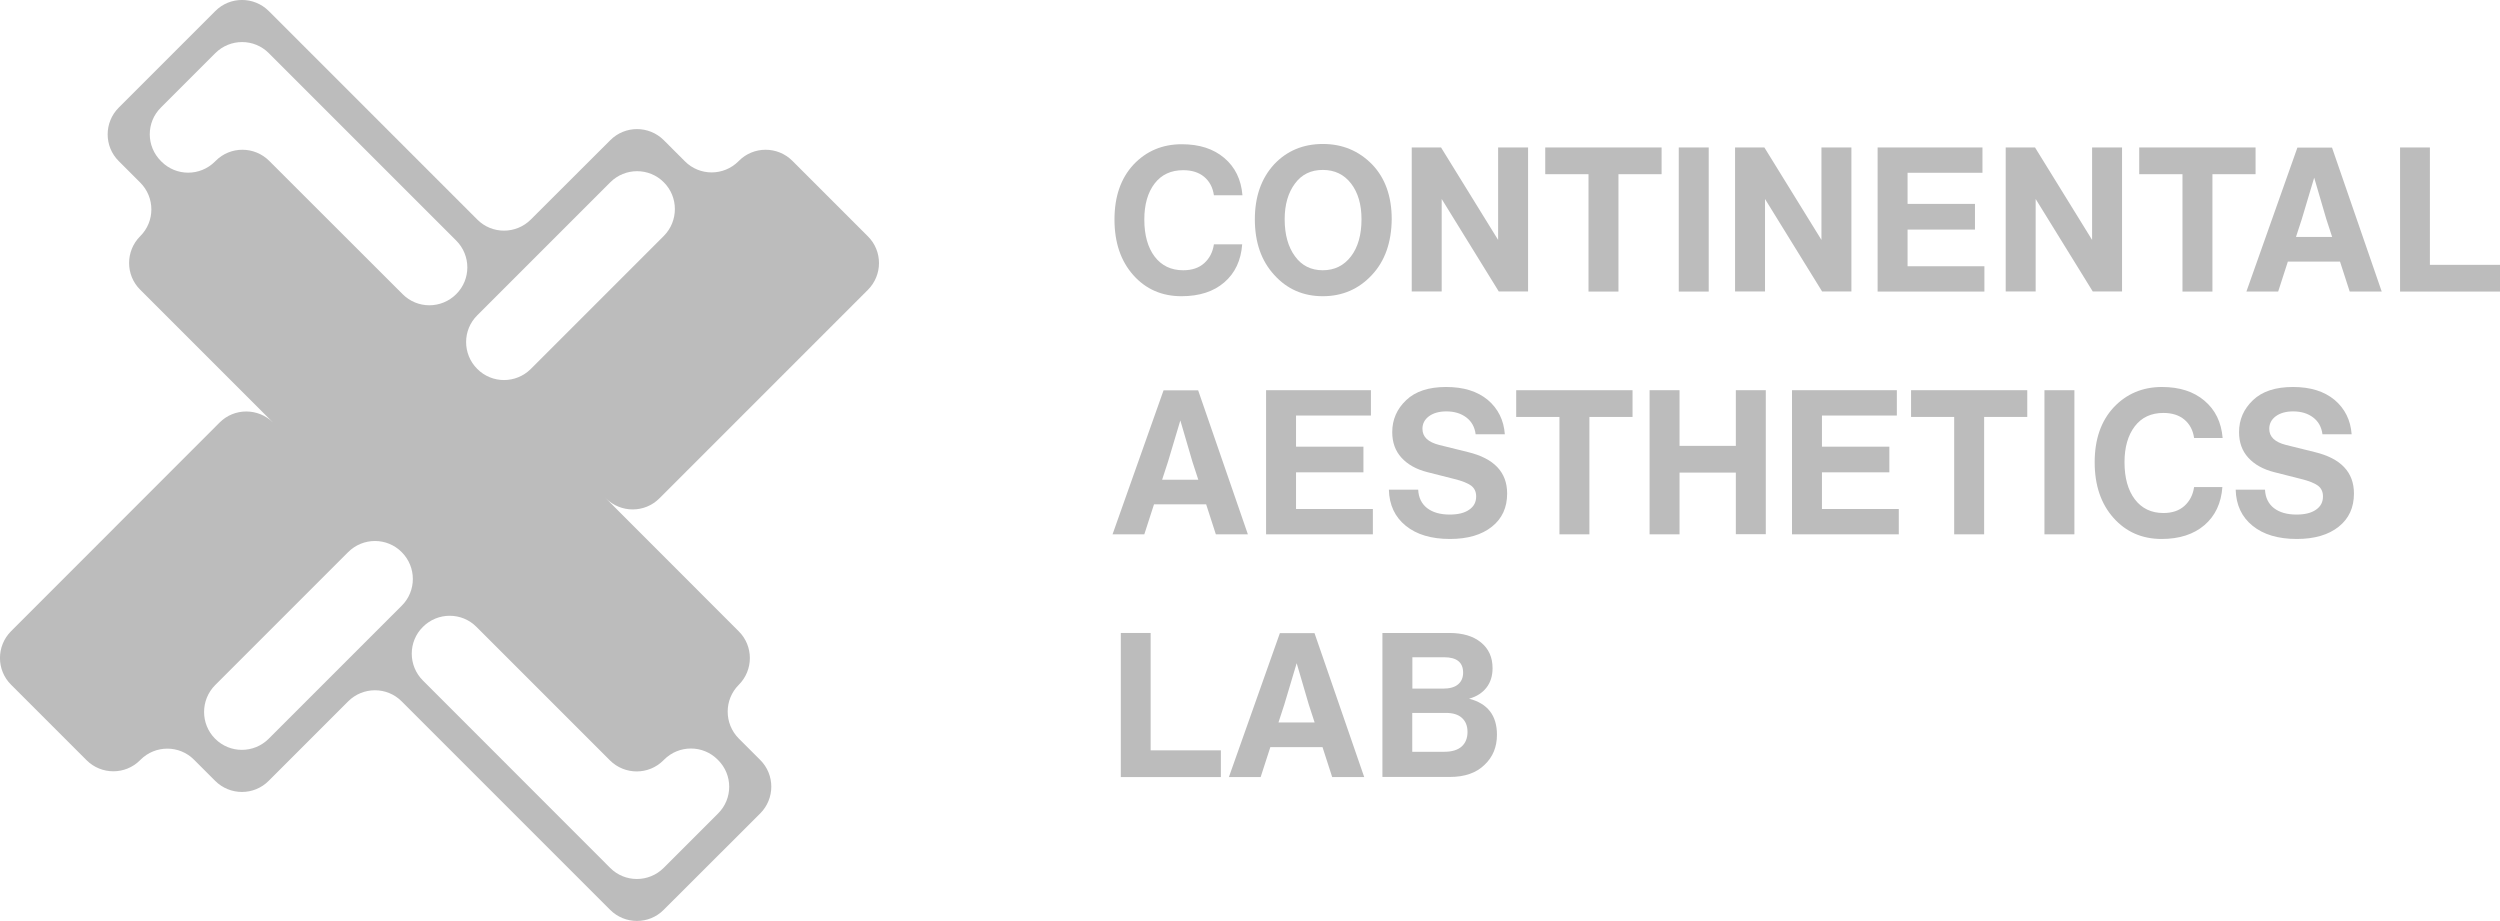
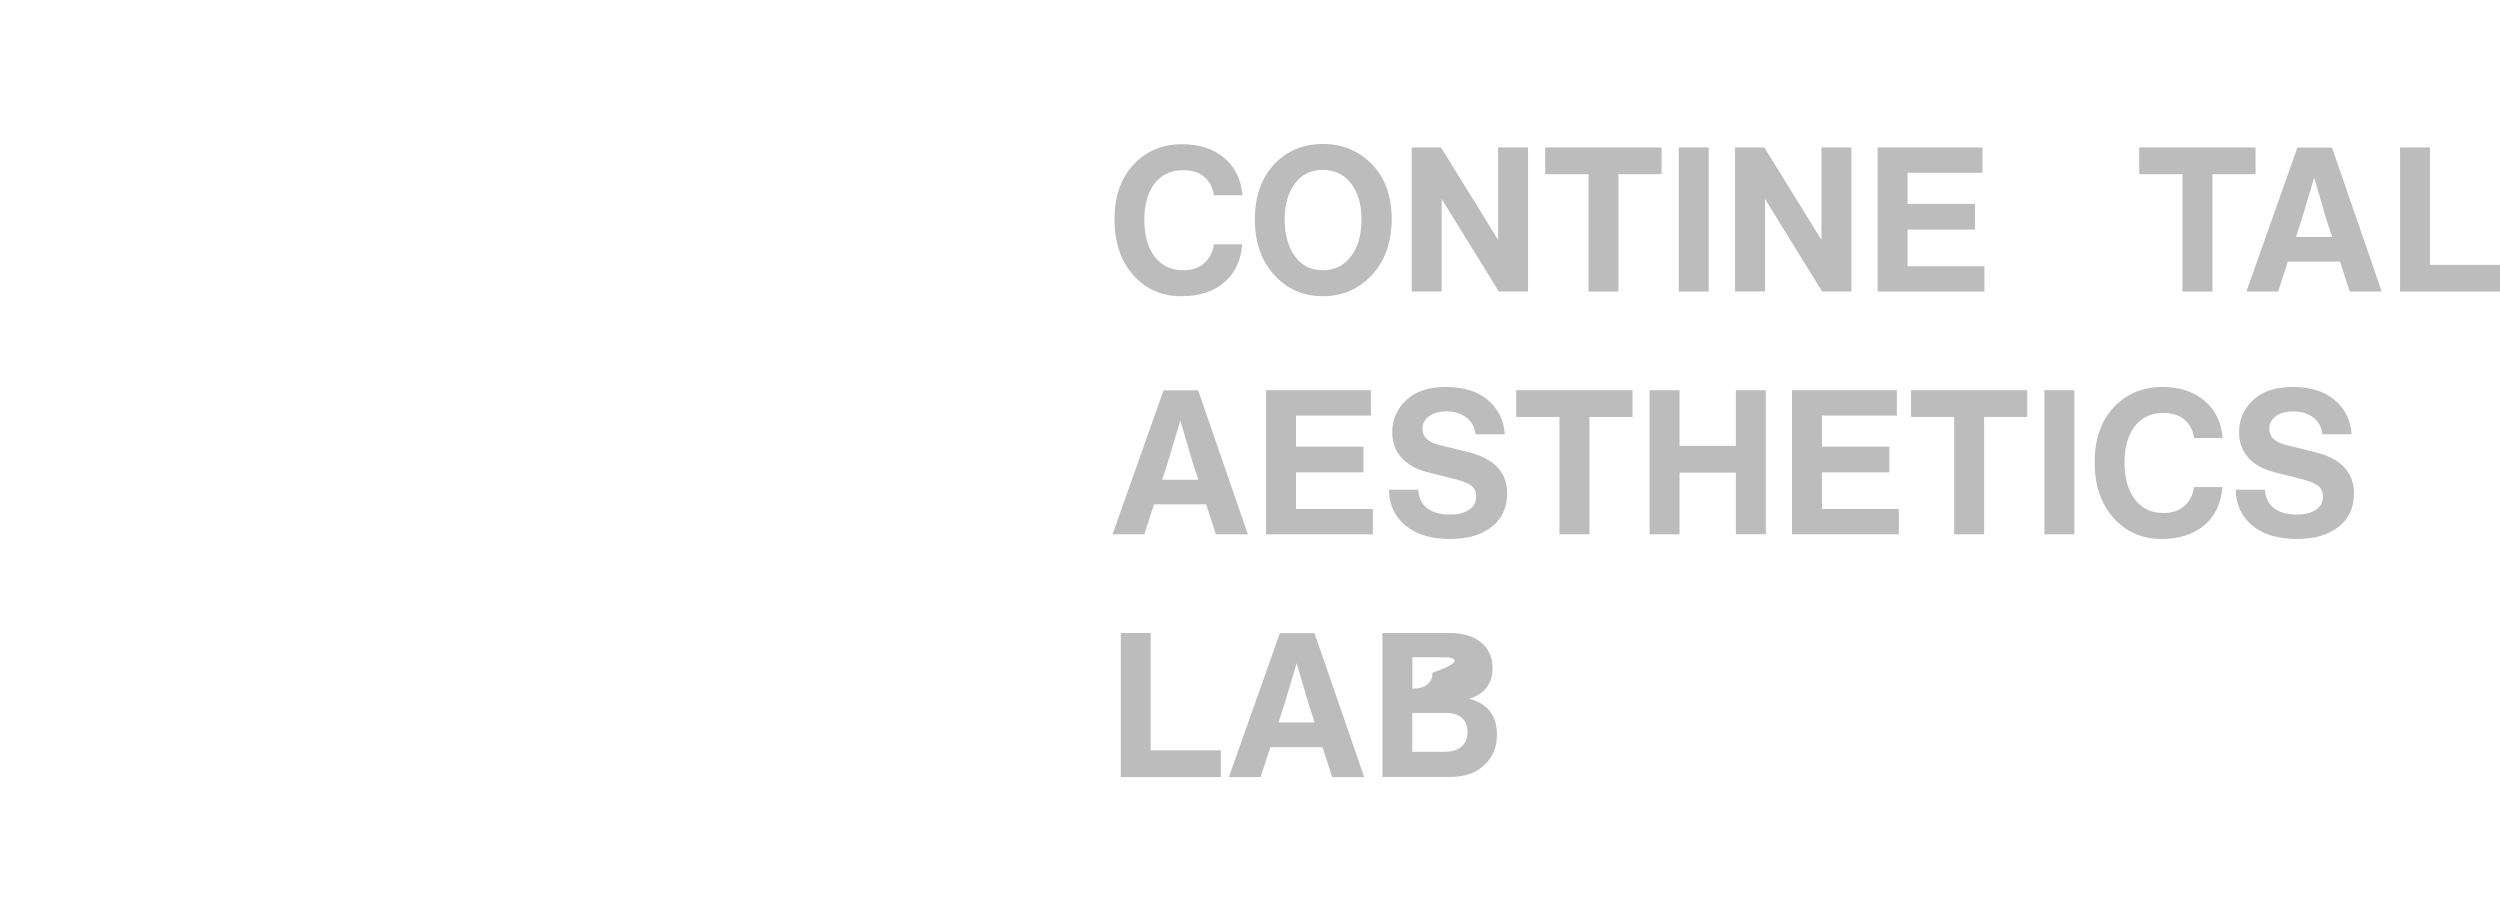
<svg xmlns="http://www.w3.org/2000/svg" version="1.1" id="Layer_1" x="0px" y="0px" viewBox="0 0 193.61 71.33" style="enable-background:new 0 0 193.61 71.33;" xml:space="preserve">
  <style type="text/css">
	.st0{fill:#BCBCBC;}
</style>
  <g>
-     <path class="st0" d="M57.21,53.04c1.15-1.15,1.15-3.01,0-4.15L44.84,36.51l0,0l2.08,2.08c1.15,1.15,3.01,1.15,4.15,0l16.14-16.14   c1.15-1.15,1.15-3.01,0-4.15l-5.84-5.84c-1.15-1.15-3.01-1.15-4.15,0l-0.03,0.03c-1.15,1.15-3.01,1.15-4.15,0l-1.63-1.63   c-1.15-1.15-3.01-1.15-4.15,0L41.11,17c-1.15,1.15-3.01,1.15-4.15,0L20.82,0.86c-1.15-1.15-3.01-1.15-4.15,0L9.2,8.33   c-1.15,1.15-1.15,3.01,0,4.15l1.66,1.66c1.15,1.15,1.15,3.01,0,4.15l0,0c-1.15,1.15-1.15,3.01,0,4.15l12.37,12.37l0,0l-2.08-2.08   c-1.15-1.15-3.01-1.15-4.15,0L0.86,48.88c-1.15,1.15-1.15,3.01,0,4.15l5.84,5.84c1.15,1.15,3.01,1.15,4.15,0l0.03-0.03   c1.15-1.15,3.01-1.15,4.15,0l1.63,1.63c1.15,1.15,3.01,1.15,4.15,0l6.15-6.15c1.15-1.15,3.01-1.15,4.15,0l16.14,16.14   c1.15,1.15,3.01,1.15,4.15,0L58.87,63c1.15-1.15,1.15-3.01,0-4.15l-1.66-1.66C56.07,56.04,56.07,54.18,57.21,53.04L57.21,53.04z    M43.21,34.88l-4.18-4.18l0,0L43.21,34.88L43.21,34.88z M51.41,18.27l-10.3,10.3c-1.15,1.15-3.01,1.15-4.15,0l0,0   c-1.15-1.15-1.15-3.01,0-4.15l10.3-10.3c1.15-1.15,3.01-1.15,4.15,0l0,0C52.55,15.26,52.55,17.12,51.41,18.27z M12.46,8.33   l4.21-4.21c1.15-1.15,3.01-1.15,4.15,0l14.51,14.51c1.15,1.15,1.15,3.01,0,4.15l0,0c-1.15,1.15-3.01,1.15-4.15,0L20.85,12.46   c-1.15-1.15-3.01-1.15-4.15,0l-0.05,0.05c-1.15,1.15-3.01,1.15-4.15,0l-0.03-0.03C11.31,11.33,11.31,9.47,12.46,8.33z M24.86,36.45   l4.18,4.18l0,0L24.86,36.45L24.86,36.45z M16.66,53.06l10.3-10.3c1.15-1.15,3.01-1.15,4.15,0l0,0c1.15,1.15,1.15,3.01,0,4.15   l-10.3,10.3c-1.15,1.15-3.01,1.15-4.15,0l0,0C15.52,56.07,15.52,54.21,16.66,53.06z M55.61,63l-4.21,4.21   c-1.15,1.15-3.01,1.15-4.15,0L32.75,52.7c-1.15-1.15-1.15-3.01,0-4.15l0,0c1.15-1.15,3.01-1.15,4.15,0l10.33,10.33   c1.15,1.15,3.01,1.15,4.15,0l0.05-0.05c1.15-1.15,3.01-1.15,4.15,0l0.03,0.03C56.76,60,56.76,61.86,55.61,63z" />
    <g>
      <g>
        <path class="st0" d="M91.5,22.94c-1.51,0-2.76-0.54-3.73-1.63c-0.97-1.09-1.46-2.52-1.46-4.31c0-1.78,0.49-3.19,1.47-4.25     c0.99-1.05,2.24-1.58,3.74-1.58c1.36,0,2.45,0.35,3.29,1.06c0.84,0.71,1.31,1.67,1.41,2.89h-2.21c-0.09-0.62-0.35-1.09-0.76-1.43     c-0.41-0.34-0.95-0.51-1.62-0.51c-0.94,0-1.68,0.34-2.21,1.03c-0.53,0.69-0.8,1.62-0.8,2.79c0,1.21,0.27,2.17,0.8,2.87     c0.53,0.7,1.27,1.06,2.21,1.06c0.68,0,1.22-0.18,1.63-0.55c0.41-0.37,0.66-0.85,0.75-1.46h2.19c-0.09,1.25-0.56,2.24-1.39,2.95     C93.99,22.58,92.88,22.94,91.5,22.94z" />
        <path class="st0" d="M106.25,21.29c-1.02,1.1-2.29,1.65-3.81,1.65c-1.51,0-2.77-0.55-3.76-1.65c-1-1.09-1.5-2.52-1.5-4.31     c0-1.75,0.5-3.17,1.49-4.25c0.99-1.05,2.25-1.58,3.78-1.58c1.51,0,2.78,0.53,3.81,1.58c1.01,1.05,1.52,2.47,1.52,4.25     C107.76,18.77,107.26,20.21,106.25,21.29z M100.29,19.85c0.52,0.72,1.24,1.08,2.15,1.08c0.91,0,1.64-0.36,2.19-1.08     c0.54-0.71,0.81-1.67,0.81-2.87c0-1.15-0.27-2.07-0.81-2.77c-0.54-0.7-1.27-1.05-2.19-1.05c-0.92,0-1.63,0.35-2.15,1.05     c-0.53,0.71-0.8,1.63-0.8,2.77C99.49,18.17,99.76,19.13,100.29,19.85z" />
        <path class="st0" d="M116.02,18.58v-7.16h2.32v11.15h-2.27l-4.42-7.16v7.16h-2.32V11.42h2.27L116.02,18.58z" />
        <path class="st0" d="M119.67,11.42h9.01v2.07h-3.34v9.09h-2.32v-9.09h-3.35V11.42z" />
        <path class="st0" d="M132.33,22.58h-2.32V11.42h2.32V22.58z" />
        <path class="st0" d="M141.06,18.58v-7.16h2.32v11.15h-2.27l-4.42-7.16v7.16h-2.32V11.42h2.27L141.06,18.58z" />
        <path class="st0" d="M147.73,17.78v2.84h5.95v1.96h-8.27V11.42h8.12v1.96h-5.8v2.41h5.22v1.99H147.73z" />
-         <path class="st0" d="M162.02,18.58v-7.16h2.32v11.15h-2.27l-4.42-7.16v7.16h-2.32V11.42h2.27L162.02,18.58z" />
        <path class="st0" d="M165.67,11.42h9.01v2.07h-3.34v9.09h-2.32v-9.09h-3.35V11.42z" />
        <path class="st0" d="M184.45,22.58h-2.48l-0.75-2.32h-4.04l-0.75,2.32h-2.46l3.95-11.15h2.68L184.45,22.58z M178.26,16.97     l-0.45,1.38h2.8l-0.45-1.38l-0.94-3.21L178.26,16.97z" />
        <path class="st0" d="M188.18,11.42v9.09h5.44v2.07h-7.75V11.42H188.18z" />
        <path class="st0" d="M96.64,41.38h-2.48l-0.75-2.32h-4.04l-0.75,2.32h-2.46l3.95-11.15h2.68L96.64,41.38z M90.45,35.77L90,37.15     h2.8l-0.45-1.38l-0.94-3.21L90.45,35.77z" />
        <path class="st0" d="M100.37,36.58v2.84h5.95v1.96h-8.27V30.22h8.12v1.96h-5.8v2.41h5.22v1.99H100.37z" />
        <path class="st0" d="M112.29,41.74c-1.44,0-2.58-0.34-3.42-1.02c-0.84-0.68-1.28-1.61-1.31-2.8h2.27     c0.03,0.62,0.26,1.09,0.69,1.43c0.43,0.33,1.01,0.5,1.75,0.5c0.64,0,1.14-0.12,1.5-0.37c0.37-0.25,0.55-0.59,0.55-1.03     c0-0.37-0.13-0.64-0.39-0.84c-0.26-0.19-0.7-0.37-1.32-0.52l-2.05-0.52c-0.88-0.22-1.55-0.6-2.03-1.13     c-0.48-0.53-0.71-1.19-0.71-1.97c0-0.97,0.36-1.8,1.08-2.48c0.71-0.68,1.74-1.02,3.09-1.02s2.42,0.33,3.23,1     c0.8,0.68,1.24,1.57,1.32,2.66h-2.26c-0.07-0.55-0.31-0.99-0.72-1.3c-0.41-0.31-0.92-0.47-1.55-0.47c-0.56,0-1.01,0.13-1.35,0.38     c-0.33,0.25-0.5,0.57-0.5,0.97c0,0.62,0.43,1.03,1.3,1.25l2.22,0.55c2.03,0.49,3.04,1.56,3.04,3.21c0,1.09-0.39,1.94-1.18,2.57     C114.75,41.42,113.67,41.74,112.29,41.74z" />
        <path class="st0" d="M117.42,30.22h9.01v2.07h-3.34v9.09h-2.32v-9.09h-3.35V30.22z" />
        <path class="st0" d="M134.43,34.53v-4.31h2.32v11.15h-2.32V36.6h-4.36v4.78h-2.32V30.22h2.32v4.31H134.43z" />
        <path class="st0" d="M141.1,36.58v2.84h5.95v1.96h-8.27V30.22h8.12v1.96h-5.8v2.41h5.22v1.99H141.1z" />
        <path class="st0" d="M148,30.22H157v2.07h-3.34v9.09h-2.32v-9.09H148V30.22z" />
        <path class="st0" d="M160.65,41.38h-2.32V30.22h2.32V41.38z" />
        <path class="st0" d="M167.41,41.74c-1.51,0-2.76-0.54-3.73-1.63c-0.97-1.09-1.46-2.52-1.46-4.31c0-1.78,0.49-3.19,1.47-4.25     c0.99-1.05,2.24-1.58,3.74-1.58c1.36,0,2.45,0.35,3.29,1.06c0.84,0.71,1.31,1.67,1.41,2.89h-2.21c-0.09-0.62-0.35-1.09-0.76-1.43     c-0.41-0.34-0.95-0.51-1.62-0.51c-0.94,0-1.68,0.34-2.21,1.03c-0.53,0.69-0.8,1.62-0.8,2.79c0,1.21,0.27,2.17,0.8,2.87     c0.53,0.7,1.27,1.06,2.21,1.06c0.68,0,1.22-0.18,1.63-0.55c0.41-0.37,0.66-0.85,0.75-1.46h2.19c-0.09,1.25-0.56,2.24-1.39,2.95     C169.89,41.38,168.78,41.74,167.41,41.74z" />
        <path class="st0" d="M177.87,41.74c-1.44,0-2.58-0.34-3.42-1.02c-0.84-0.68-1.28-1.61-1.31-2.8h2.27     c0.03,0.62,0.26,1.09,0.69,1.43c0.43,0.33,1.01,0.5,1.75,0.5c0.64,0,1.14-0.12,1.5-0.37c0.37-0.25,0.55-0.59,0.55-1.03     c0-0.37-0.13-0.64-0.39-0.84c-0.26-0.19-0.7-0.37-1.32-0.52l-2.05-0.52c-0.88-0.22-1.55-0.6-2.03-1.13     c-0.48-0.53-0.71-1.19-0.71-1.97c0-0.97,0.36-1.8,1.08-2.48c0.71-0.68,1.74-1.02,3.09-1.02s2.42,0.33,3.23,1     c0.8,0.68,1.24,1.57,1.32,2.66h-2.26c-0.07-0.55-0.31-0.99-0.72-1.3c-0.41-0.31-0.92-0.47-1.55-0.47c-0.56,0-1.01,0.13-1.35,0.38     c-0.33,0.25-0.5,0.57-0.5,0.97c0,0.62,0.43,1.03,1.3,1.25l2.22,0.55c2.03,0.49,3.04,1.56,3.04,3.21c0,1.09-0.39,1.94-1.18,2.57     C180.33,41.42,179.25,41.74,177.87,41.74z" />
        <path class="st0" d="M89.11,49.02v9.09h5.44v2.07h-7.75V49.02H89.11z" />
        <path class="st0" d="M105.65,60.18h-2.48l-0.75-2.32h-4.04l-0.75,2.32h-2.46l3.95-11.15h2.68L105.65,60.18z M99.46,54.57     l-0.45,1.38h2.8l-0.45-1.38l-0.94-3.21L99.46,54.57z" />
-         <path class="st0" d="M113.77,54.11c1.44,0.37,2.16,1.3,2.16,2.79c0,0.95-0.32,1.73-0.96,2.33c-0.64,0.63-1.54,0.94-2.69,0.94     h-5.22V49.02h5.19c1.02,0,1.84,0.24,2.44,0.73c0.6,0.49,0.9,1.15,0.9,2c0,0.6-0.16,1.1-0.47,1.5     C114.8,53.66,114.35,53.95,113.77,54.11z M111.84,50.9h-2.46v2.43h2.37c0.52,0,0.91-0.11,1.17-0.33     c0.26-0.22,0.39-0.52,0.39-0.91C113.31,51.3,112.82,50.9,111.84,50.9z M109.38,58.22h2.49c0.58,0,1.03-0.14,1.33-0.41     c0.3-0.27,0.45-0.65,0.45-1.13c0-0.47-0.15-0.83-0.44-1.09c-0.29-0.26-0.7-0.38-1.24-0.38h-2.6V58.22z" />
+         <path class="st0" d="M113.77,54.11c1.44,0.37,2.16,1.3,2.16,2.79c0,0.95-0.32,1.73-0.96,2.33c-0.64,0.63-1.54,0.94-2.69,0.94     h-5.22V49.02h5.19c1.02,0,1.84,0.24,2.44,0.73c0.6,0.49,0.9,1.15,0.9,2c0,0.6-0.16,1.1-0.47,1.5     C114.8,53.66,114.35,53.95,113.77,54.11z M111.84,50.9h-2.46v2.43c0.52,0,0.91-0.11,1.17-0.33     c0.26-0.22,0.39-0.52,0.39-0.91C113.31,51.3,112.82,50.9,111.84,50.9z M109.38,58.22h2.49c0.58,0,1.03-0.14,1.33-0.41     c0.3-0.27,0.45-0.65,0.45-1.13c0-0.47-0.15-0.83-0.44-1.09c-0.29-0.26-0.7-0.38-1.24-0.38h-2.6V58.22z" />
      </g>
    </g>
  </g>
</svg>